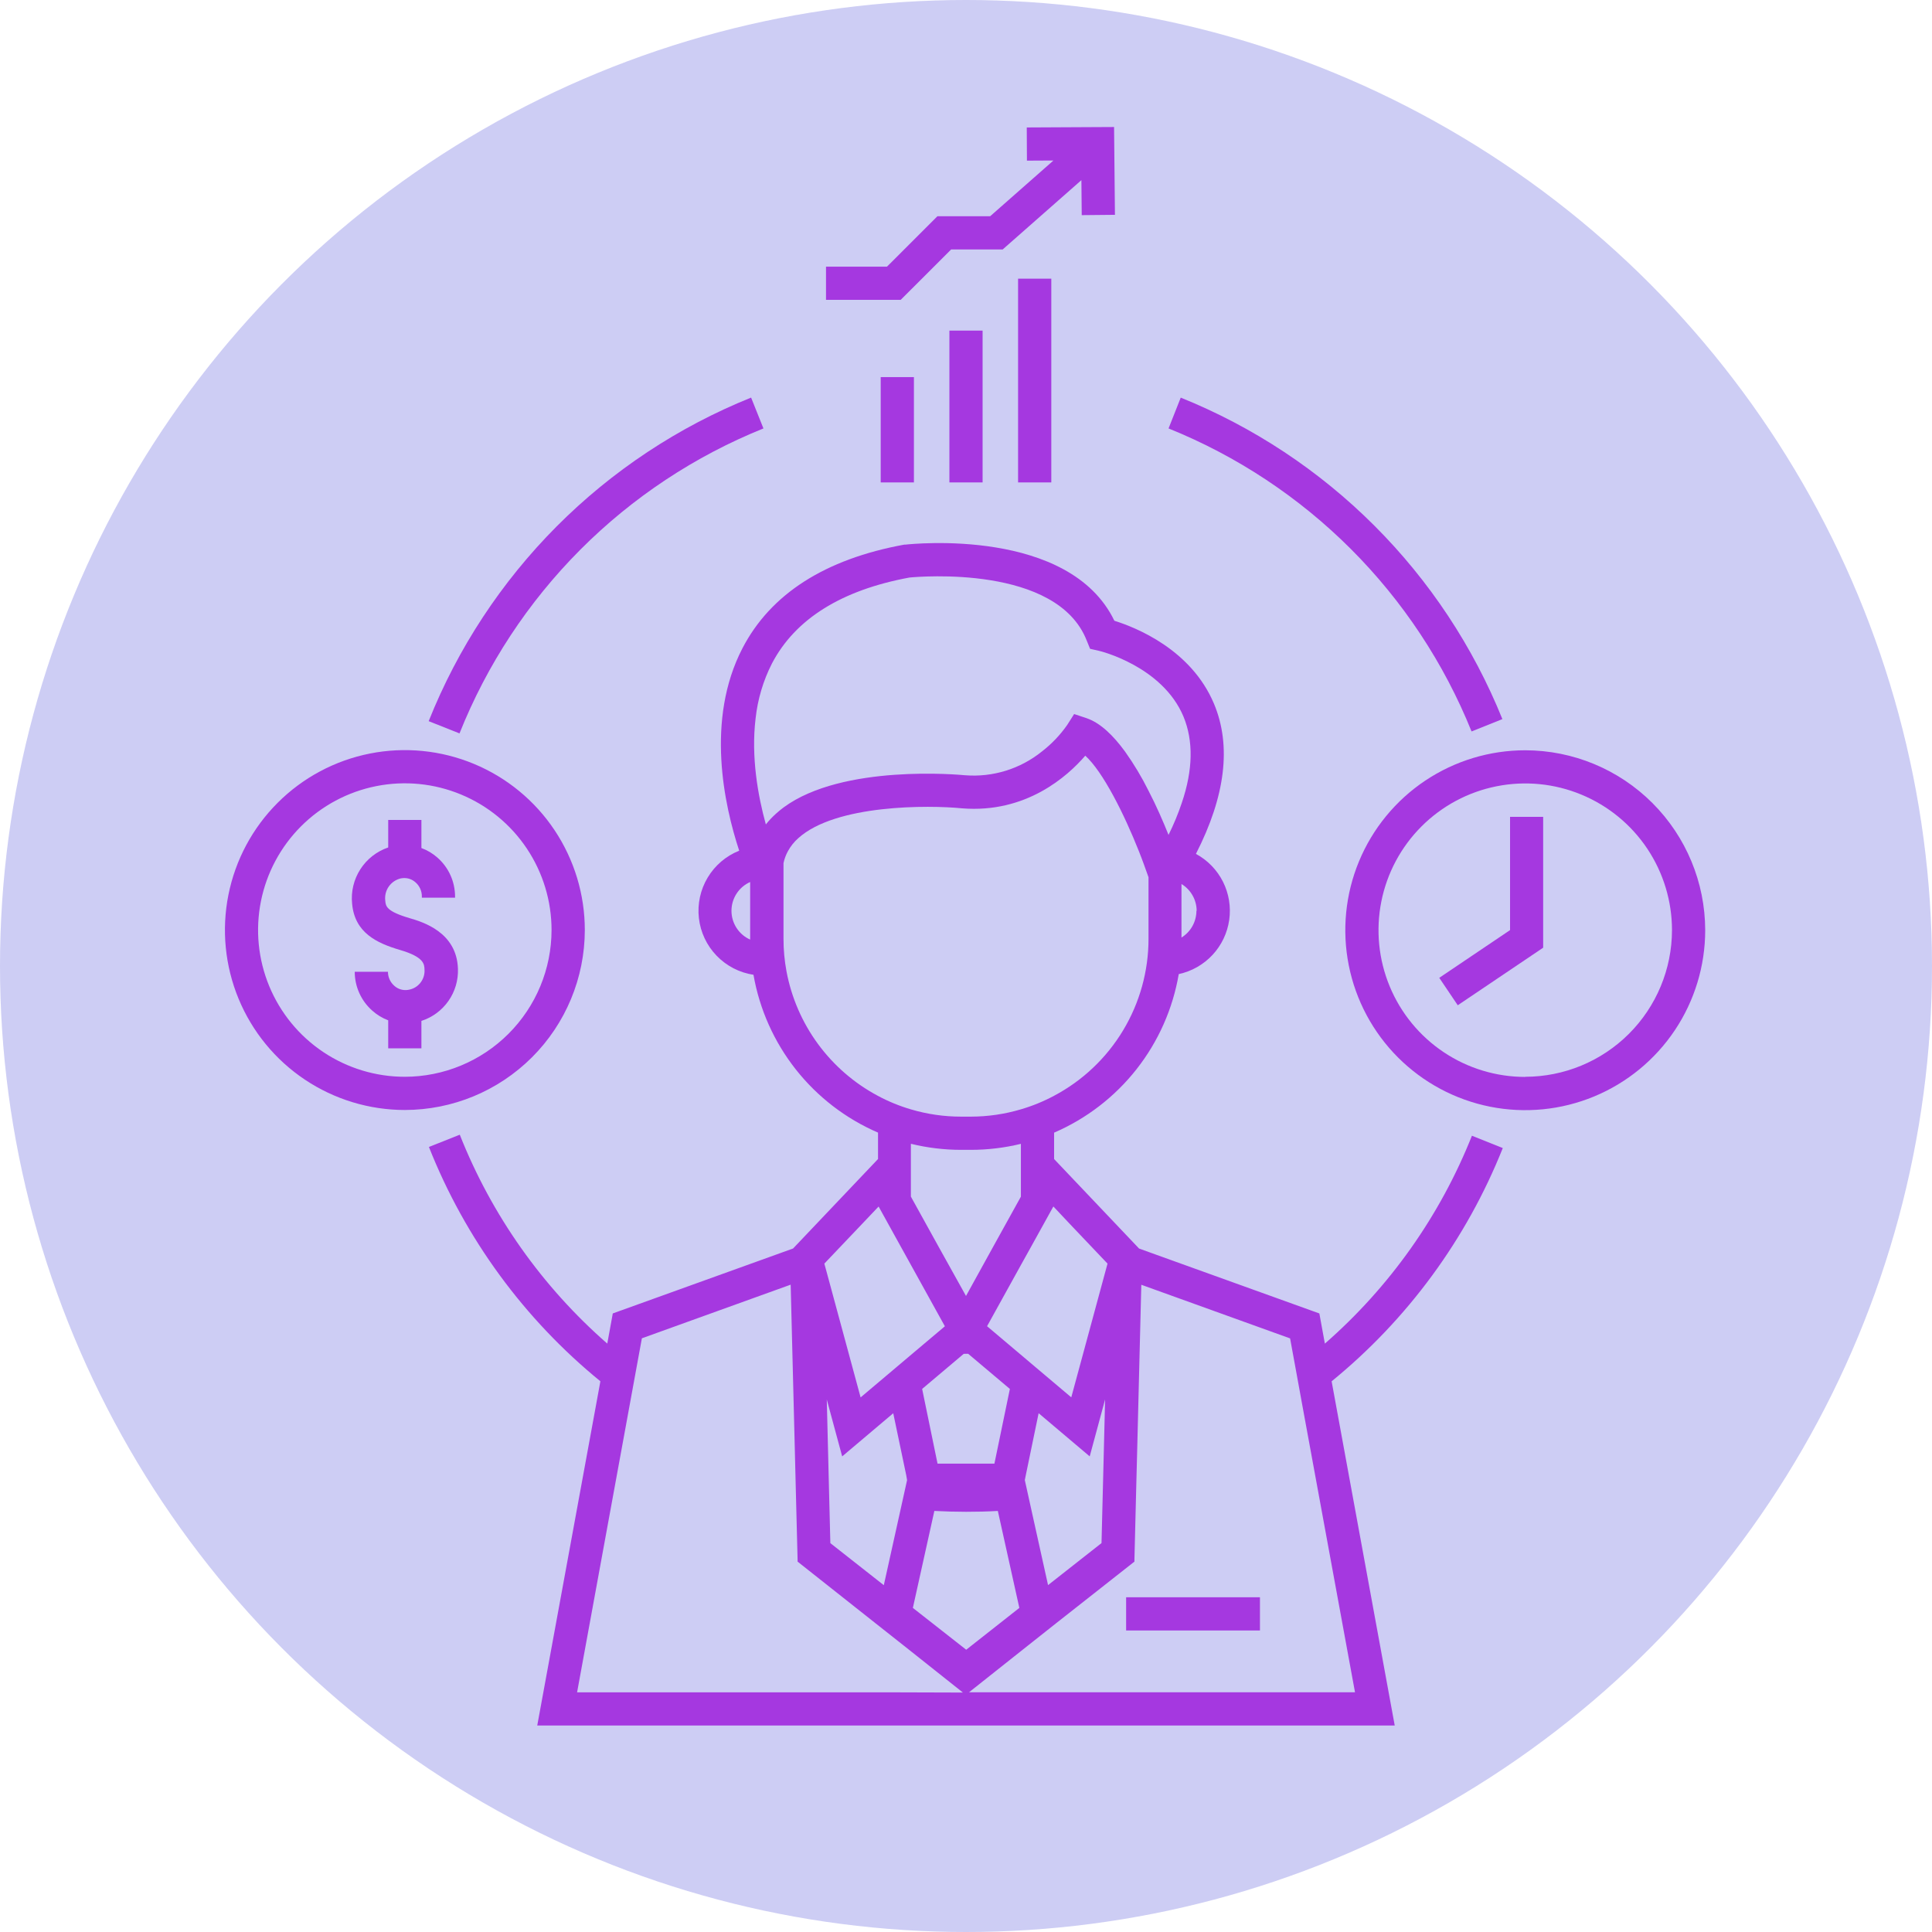
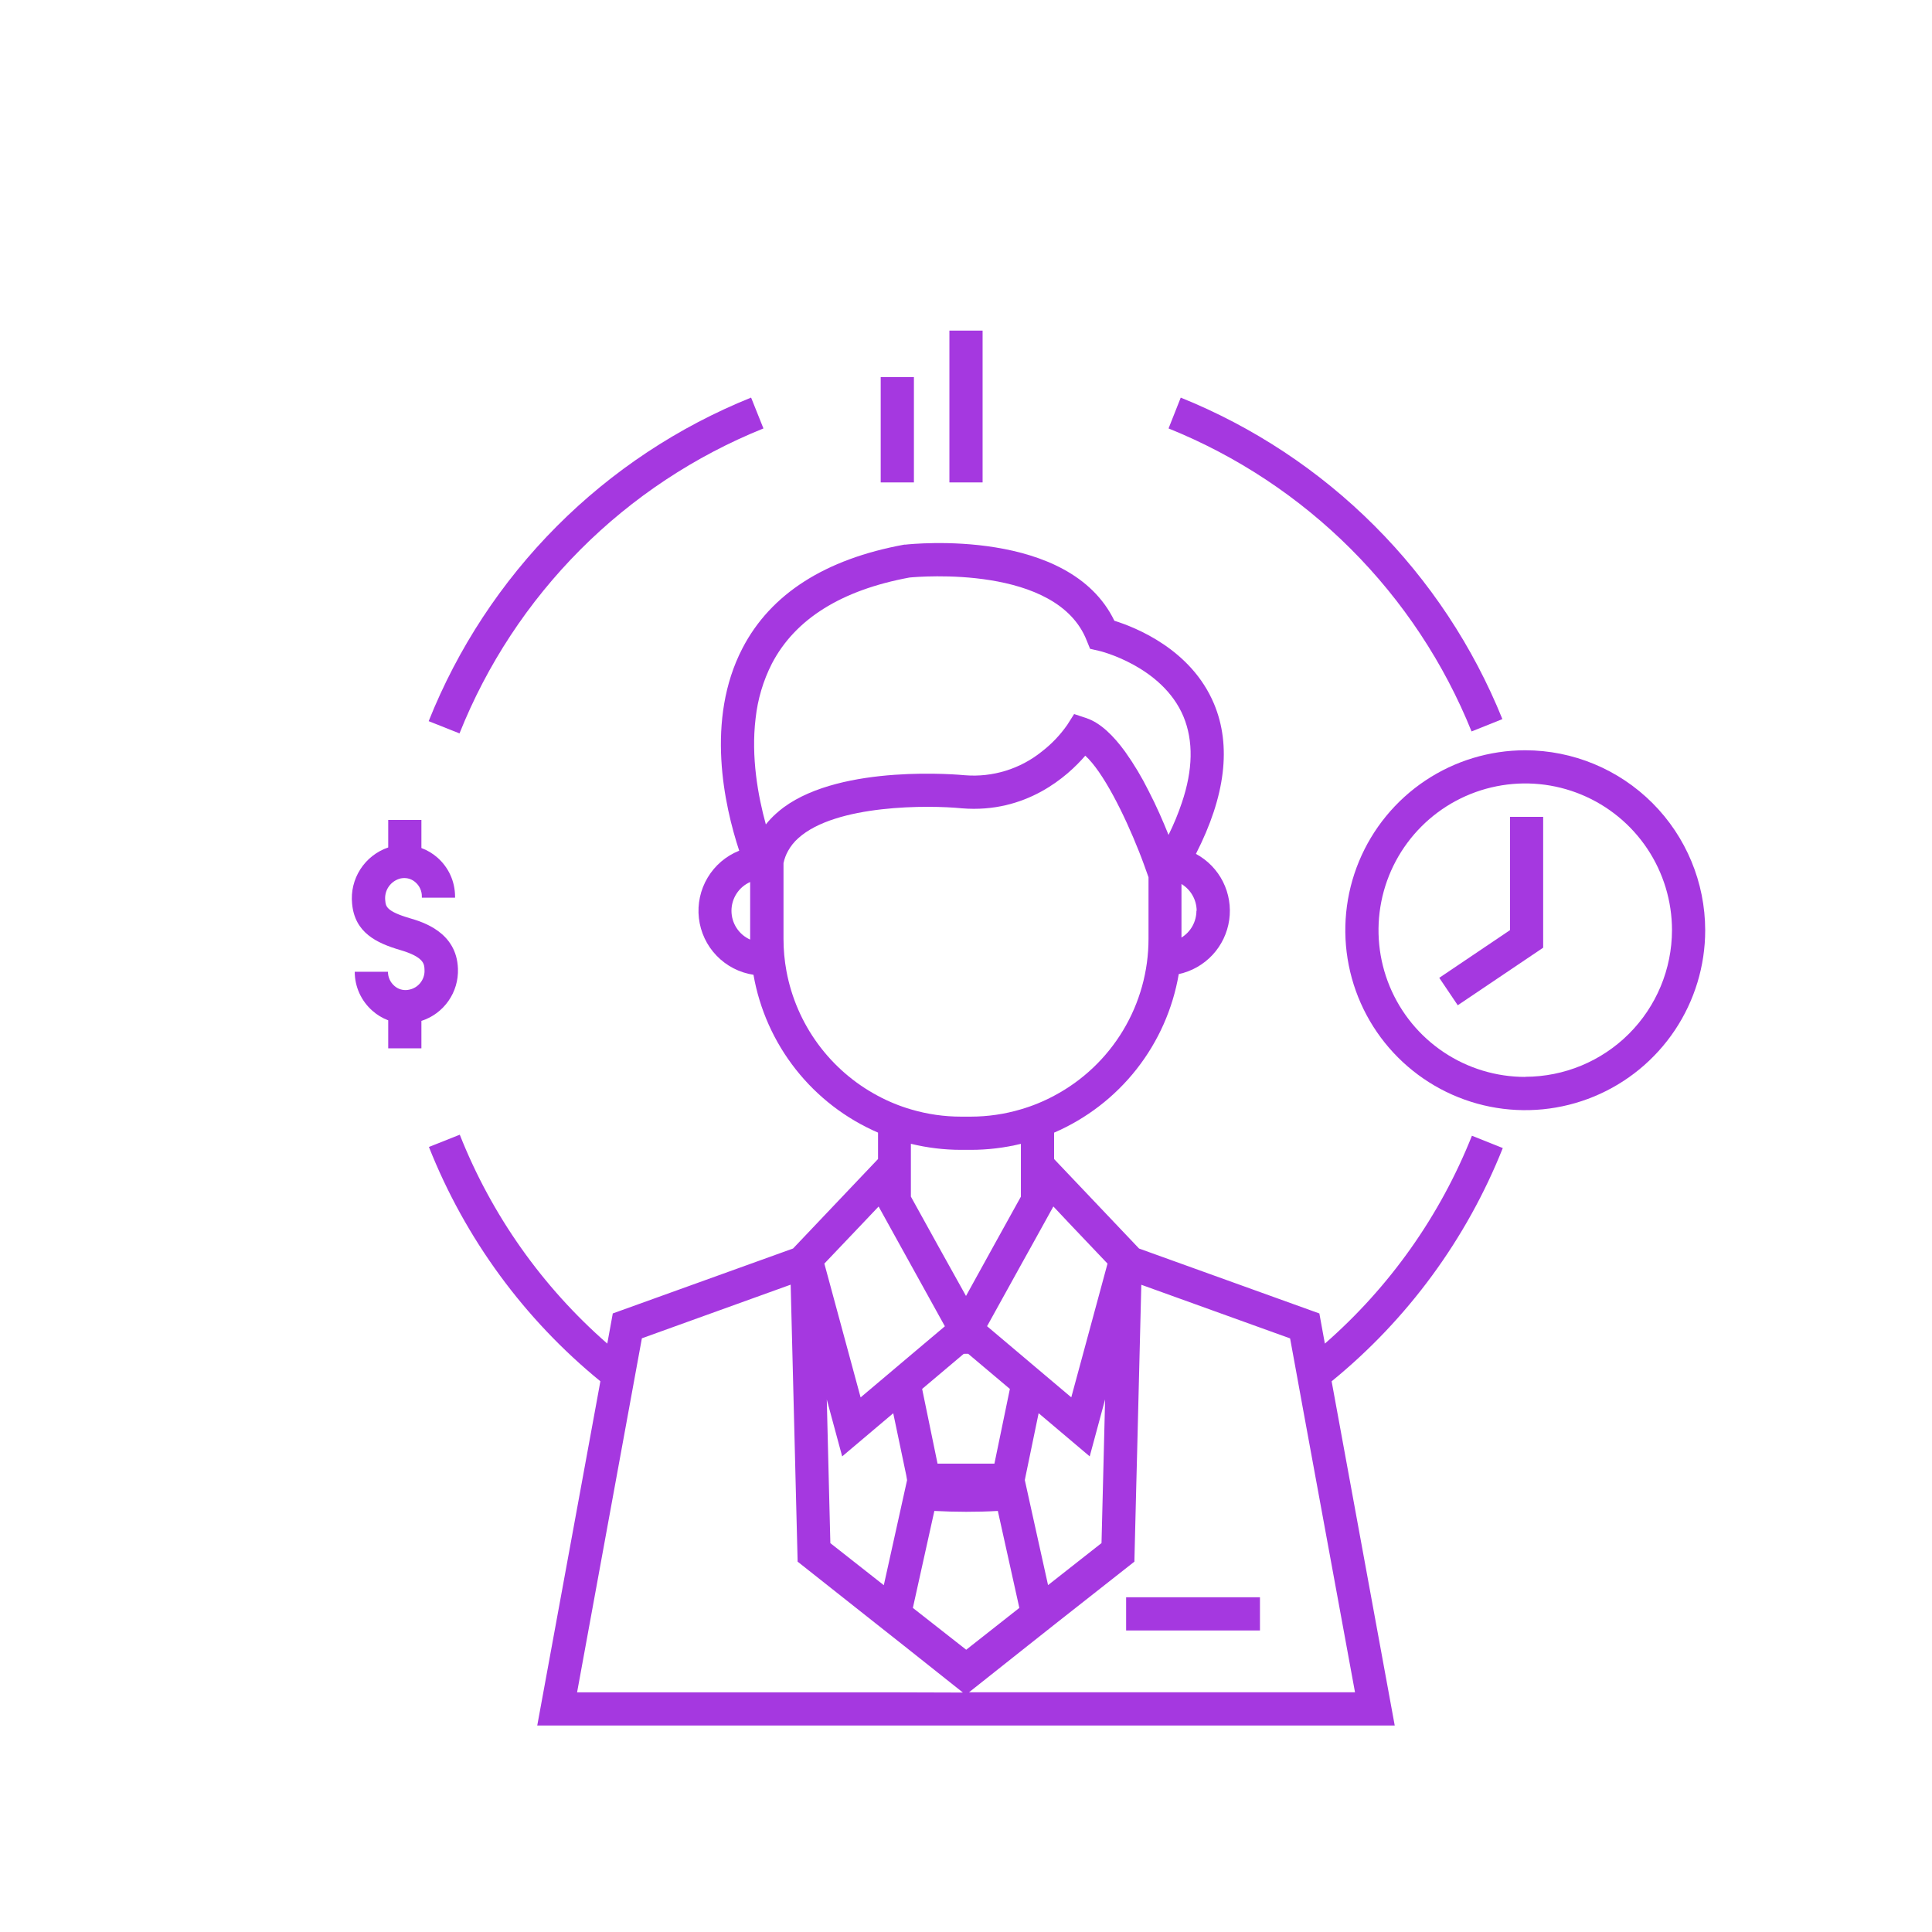
<svg xmlns="http://www.w3.org/2000/svg" width="100" height="100" viewBox="0 0 100 100" fill="none">
-   <circle cx="50" cy="50" r="50" fill="#CDCDF4" />
  <path d="M47.304 19.519H45.585V24.97H47.304V19.519Z" fill="#A538E0" />
  <path d="M50.859 17.112H49.141V24.97H50.859V17.112Z" fill="#A538E0" />
-   <path d="M54.415 14.424H52.696V24.97H54.415V14.424Z" fill="#A538E0" />
  <path d="M39.516 22.176L38.877 20.579C35.107 22.098 31.685 24.364 28.816 27.243C25.948 30.122 23.693 33.552 22.188 37.327L23.784 37.961C25.203 34.403 27.329 31.17 30.033 28.456C32.737 25.743 35.963 23.607 39.516 22.176Z" fill="#A538E0" />
  <path d="M77.784 59.423L76.187 58.785C74.54 62.925 71.93 66.614 68.575 69.545L68.29 67.984L60.223 65.08L58.958 64.624L54.56 59.992V58.626C56.234 57.903 57.701 56.774 58.828 55.341C59.955 53.908 60.705 52.216 61.012 50.419C61.682 50.275 62.291 49.929 62.758 49.428C63.225 48.927 63.527 48.295 63.624 47.617C63.721 46.939 63.608 46.248 63.3 45.636C62.992 45.025 62.503 44.522 61.901 44.197C63.431 41.205 63.747 38.597 62.836 36.426C61.653 33.608 58.778 32.473 57.68 32.13C55.347 27.3 47.216 28.151 46.862 28.19H46.803C42.708 28.939 39.891 30.741 38.433 33.547C36.505 37.255 37.491 41.7 38.261 44.032C37.578 44.304 37.004 44.794 36.627 45.426C36.25 46.057 36.091 46.795 36.175 47.526C36.259 48.256 36.581 48.939 37.092 49.468C37.603 49.998 38.273 50.344 39 50.455C39.313 52.244 40.066 53.928 41.191 55.354C42.317 56.781 43.779 57.904 45.447 58.624V59.99L41.049 64.622L39.784 65.078L31.718 67.983L31.433 69.545C28.063 66.6 25.445 62.893 23.798 58.732L22.201 59.367C24.075 64.101 27.13 68.276 31.075 71.494L31.005 71.884L27.808 89.312H72.191L68.925 71.496C72.857 68.29 75.906 64.135 77.784 59.423ZM38.828 48.633C38.54 48.505 38.295 48.296 38.124 48.031C37.952 47.767 37.861 47.458 37.861 47.143C37.861 46.827 37.952 46.519 38.124 46.254C38.295 45.99 38.54 45.781 38.828 45.653V48.633ZM55.349 63.325L57.325 65.404L57.212 65.822L55.449 72.326L54.154 71.233L52.779 70.071L51.09 68.644L51.252 68.352L52.838 65.485L53.386 64.5L54.256 62.928L54.522 62.447L54.56 62.486L55.349 63.325ZM57.2 72.434L57.121 75.622L57.076 77.406L57.014 79.87L54.247 82.045L53.365 78.063L53.044 76.607L53.094 76.36L53.759 73.147L56.403 75.382L57.2 72.434ZM50.112 70.071L52.271 71.891L51.471 75.758H48.527L47.73 71.891L49.882 70.074L50.112 70.071ZM48.565 64.5L47.615 62.782L47.147 61.936V59.202C47.999 59.411 48.874 59.516 49.751 59.516H50.248C51.122 59.516 51.992 59.412 52.841 59.205V61.94L52.374 62.782L51.423 64.5L50 67.079L48.565 64.5ZM61.927 47.141C61.926 47.419 61.855 47.692 61.72 47.935C61.585 48.178 61.389 48.382 61.153 48.528V45.756C61.392 45.9 61.589 46.104 61.726 46.346C61.864 46.589 61.937 46.862 61.939 47.141H61.927ZM39.64 42.672C39.234 41.201 38.868 39.181 39.11 37.181C39.218 36.191 39.504 35.229 39.956 34.342C41.159 32.04 43.548 30.545 47.073 29.893C47.57 29.845 54.715 29.227 56.25 33.159L56.422 33.582L56.865 33.683C56.898 33.683 60.165 34.47 61.26 37.098C61.775 38.35 61.75 39.848 61.17 41.555C60.979 42.124 60.75 42.678 60.483 43.215C60.208 42.528 59.862 41.727 59.452 40.938C59.099 40.227 58.691 39.546 58.231 38.9C57.628 38.073 56.963 37.425 56.262 37.181L56.234 37.17L55.596 36.959L55.456 37.181L55.237 37.525C54.872 38.047 54.429 38.511 53.924 38.9C52.806 39.801 51.384 40.24 49.952 40.127C49.686 40.101 43.618 39.535 40.559 41.792C40.423 41.894 40.293 42 40.169 42.112C39.977 42.284 39.8 42.471 39.64 42.672ZM40.707 50.266C40.605 49.714 40.553 49.154 40.554 48.593V44.675C40.6 44.455 40.679 44.243 40.788 44.047C40.925 43.798 41.104 43.575 41.317 43.386C43.254 41.629 48.084 41.667 49.794 41.839C53.111 42.107 55.256 40.18 56.174 39.114C57.09 39.946 58.185 42.129 58.955 44.075C59.141 44.541 59.299 44.991 59.447 45.407V48.593C59.447 50.264 58.992 51.902 58.131 53.333C57.27 54.764 56.036 55.934 54.56 56.716C54.013 57.009 53.437 57.245 52.841 57.419C51.999 57.669 51.126 57.796 50.248 57.797H49.751C48.874 57.798 48.001 57.672 47.159 57.424C46.563 57.25 45.987 57.015 45.44 56.721C44.217 56.07 43.157 55.152 42.337 54.034C41.518 52.917 40.961 51.63 40.707 50.267V50.266ZM44.643 63.328L45.44 62.488L45.477 62.45L45.743 62.931L46.613 64.504L47.159 65.49L48.745 68.356L48.907 68.648L47.216 70.074L45.841 71.236L44.545 72.329L42.782 65.822L42.668 65.404L44.643 63.328ZM46.95 76.611L46.628 78.067L45.746 82.049L42.979 79.873L42.917 77.41L42.873 75.626L42.794 72.438L43.591 75.383L46.234 73.149L46.907 76.36L46.95 76.611ZM46.279 87.595H29.87L32.601 72.673L32.945 70.791L33.224 69.27L40.853 66.52L40.925 66.494L41.142 75.117L41.187 76.936L41.283 80.725V80.829L45.31 84.015L46.809 85.199L49.84 87.606L46.279 87.595ZM47.25 83.225L48.362 78.206C48.908 78.234 49.455 78.249 50.005 78.25C50.555 78.251 51.103 78.237 51.648 78.206L52.761 83.225L50.011 85.39L47.25 83.225ZM70.135 87.592H50.157L53.19 85.186L54.687 84.001L58.718 80.829V80.729L58.812 76.939L58.859 75.121L59.074 66.499L59.146 66.525L66.775 69.275L67.054 70.796L67.397 72.678L70.135 87.592Z" fill="#A538E0" />
  <path d="M76.168 37.86L77.763 37.22C76.249 33.47 73.995 30.064 71.134 27.205C68.274 24.346 64.866 22.093 61.115 20.581L60.484 22.176C64.019 23.602 67.229 25.725 69.924 28.42C72.619 31.115 74.743 34.325 76.168 37.86Z" fill="#A538E0" />
  <path d="M65.215 82.674H58.288V84.393H65.215V82.674Z" fill="#A538E0" />
-   <path d="M49.232 12.911H51.899L55.973 9.324L55.99 11.136L57.709 11.119L57.664 6.574L53.145 6.597L53.154 8.315L54.526 8.308L51.25 11.193H48.52L45.91 13.802H42.754V15.52H46.621L49.232 12.911Z" fill="#A538E0" />
-   <path d="M30.27 48.148C30.272 46.305 29.727 44.504 28.705 42.971C27.683 41.438 26.229 40.243 24.527 39.537C22.826 38.831 20.953 38.645 19.146 39.003C17.339 39.361 15.678 40.247 14.375 41.549C13.071 42.851 12.183 44.51 11.823 46.317C11.462 48.123 11.646 49.997 12.35 51.699C13.054 53.401 14.247 54.857 15.779 55.881C17.31 56.905 19.111 57.452 20.953 57.453C23.422 57.451 25.788 56.471 27.535 54.726C29.282 52.982 30.265 50.616 30.27 48.148ZM20.953 55.734C19.451 55.734 17.982 55.289 16.733 54.454C15.484 53.62 14.511 52.433 13.936 51.045C13.361 49.657 13.211 48.13 13.504 46.657C13.797 45.183 14.521 43.83 15.583 42.768C16.645 41.706 17.999 40.983 19.472 40.69C20.946 40.397 22.473 40.547 23.861 41.123C25.249 41.698 26.435 42.672 27.269 43.921C28.103 45.17 28.549 46.639 28.548 48.141C28.546 50.154 27.744 52.084 26.32 53.508C24.897 54.931 22.966 55.732 20.953 55.734Z" fill="#A538E0" />
  <path d="M21.197 47.522C19.994 47.168 19.966 46.903 19.942 46.623C19.909 46.365 19.972 46.104 20.12 45.891C20.268 45.677 20.49 45.526 20.743 45.466L20.823 45.454C20.946 45.439 21.072 45.45 21.19 45.488C21.309 45.526 21.418 45.589 21.51 45.673C21.613 45.763 21.695 45.875 21.751 46C21.807 46.125 21.836 46.261 21.835 46.398V46.465H23.554V46.398C23.552 46.018 23.471 45.642 23.314 45.296C23.157 44.95 22.928 44.642 22.643 44.391C22.399 44.175 22.117 44.007 21.812 43.894V42.441H20.094V43.864C19.499 44.067 18.99 44.465 18.651 44.994C18.311 45.523 18.161 46.151 18.225 46.776C18.36 48.28 19.499 48.816 20.711 49.172C21.955 49.536 21.965 49.913 21.972 50.188C21.987 50.409 21.927 50.628 21.802 50.811C21.678 50.995 21.496 51.131 21.285 51.198C21.222 51.217 21.159 51.231 21.094 51.24C20.971 51.255 20.845 51.244 20.727 51.207C20.608 51.17 20.499 51.107 20.407 51.023C20.304 50.932 20.221 50.821 20.165 50.696C20.109 50.571 20.08 50.435 20.08 50.298H18.361C18.361 50.679 18.442 51.056 18.599 51.404C18.757 51.752 18.986 52.062 19.272 52.314C19.513 52.529 19.791 52.698 20.094 52.812V54.261H21.812V52.842C22.379 52.659 22.87 52.297 23.211 51.809C23.553 51.322 23.725 50.736 23.703 50.141C23.641 48.239 21.866 47.718 21.197 47.522Z" fill="#A538E0" />
  <path d="M78.948 38.834C77.106 38.834 75.305 39.38 73.773 40.403C72.242 41.426 71.047 42.881 70.342 44.582C69.637 46.284 69.452 48.157 69.812 49.964C70.171 51.771 71.058 53.431 72.36 54.733C73.663 56.036 75.322 56.923 77.129 57.283C78.936 57.642 80.809 57.458 82.511 56.753C84.213 56.048 85.667 54.854 86.691 53.323C87.714 51.791 88.261 49.99 88.261 48.148C88.258 45.679 87.276 43.312 85.53 41.566C83.784 39.819 81.418 38.837 78.948 38.834ZM78.948 55.741C77.446 55.742 75.977 55.297 74.728 54.462C73.479 53.628 72.505 52.441 71.93 51.053C71.355 49.666 71.204 48.138 71.497 46.665C71.79 45.191 72.514 43.838 73.576 42.776C74.638 41.713 75.992 40.99 77.465 40.697C78.939 40.404 80.466 40.554 81.854 41.13C83.242 41.705 84.428 42.678 85.263 43.928C86.097 45.177 86.542 46.646 86.542 48.148C86.538 50.16 85.736 52.088 84.313 53.51C82.889 54.932 80.96 55.732 78.948 55.734V55.741Z" fill="#A538E0" />
  <path d="M78.16 48.142L74.496 50.612L75.453 52.032L79.874 49.053L79.871 49.048H79.874V42.281H78.16V48.142Z" fill="#A538E0" />
</svg>